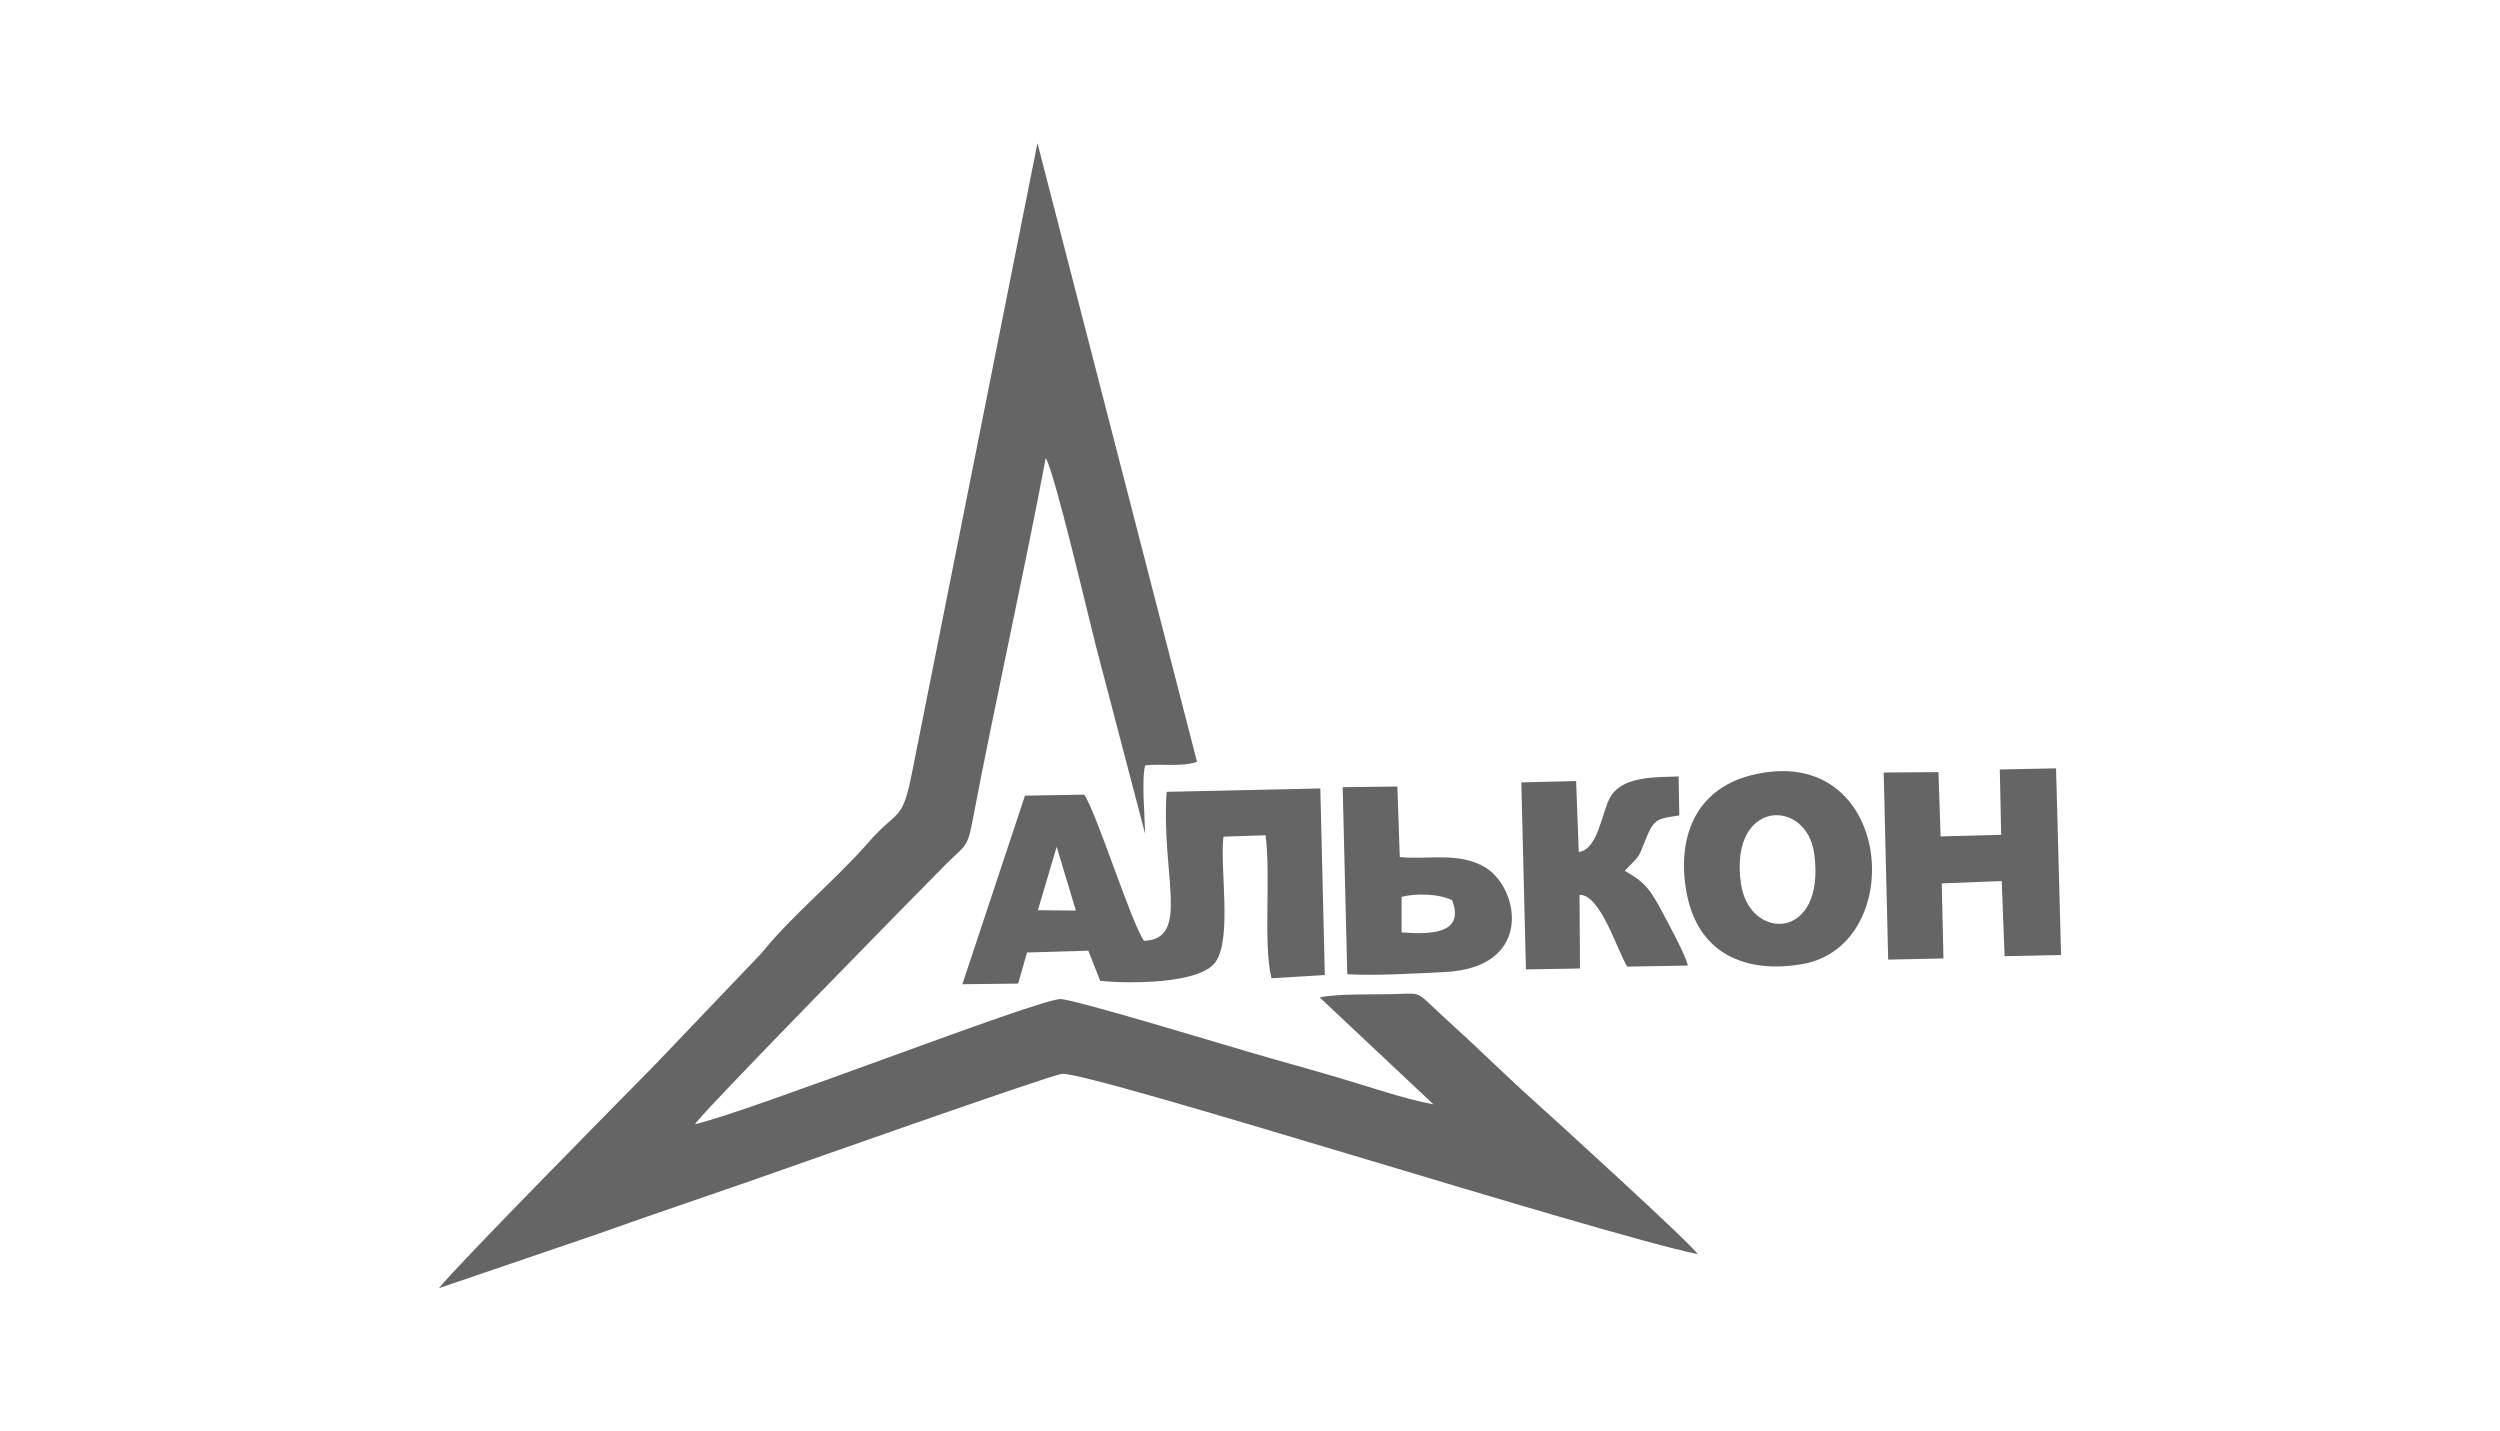
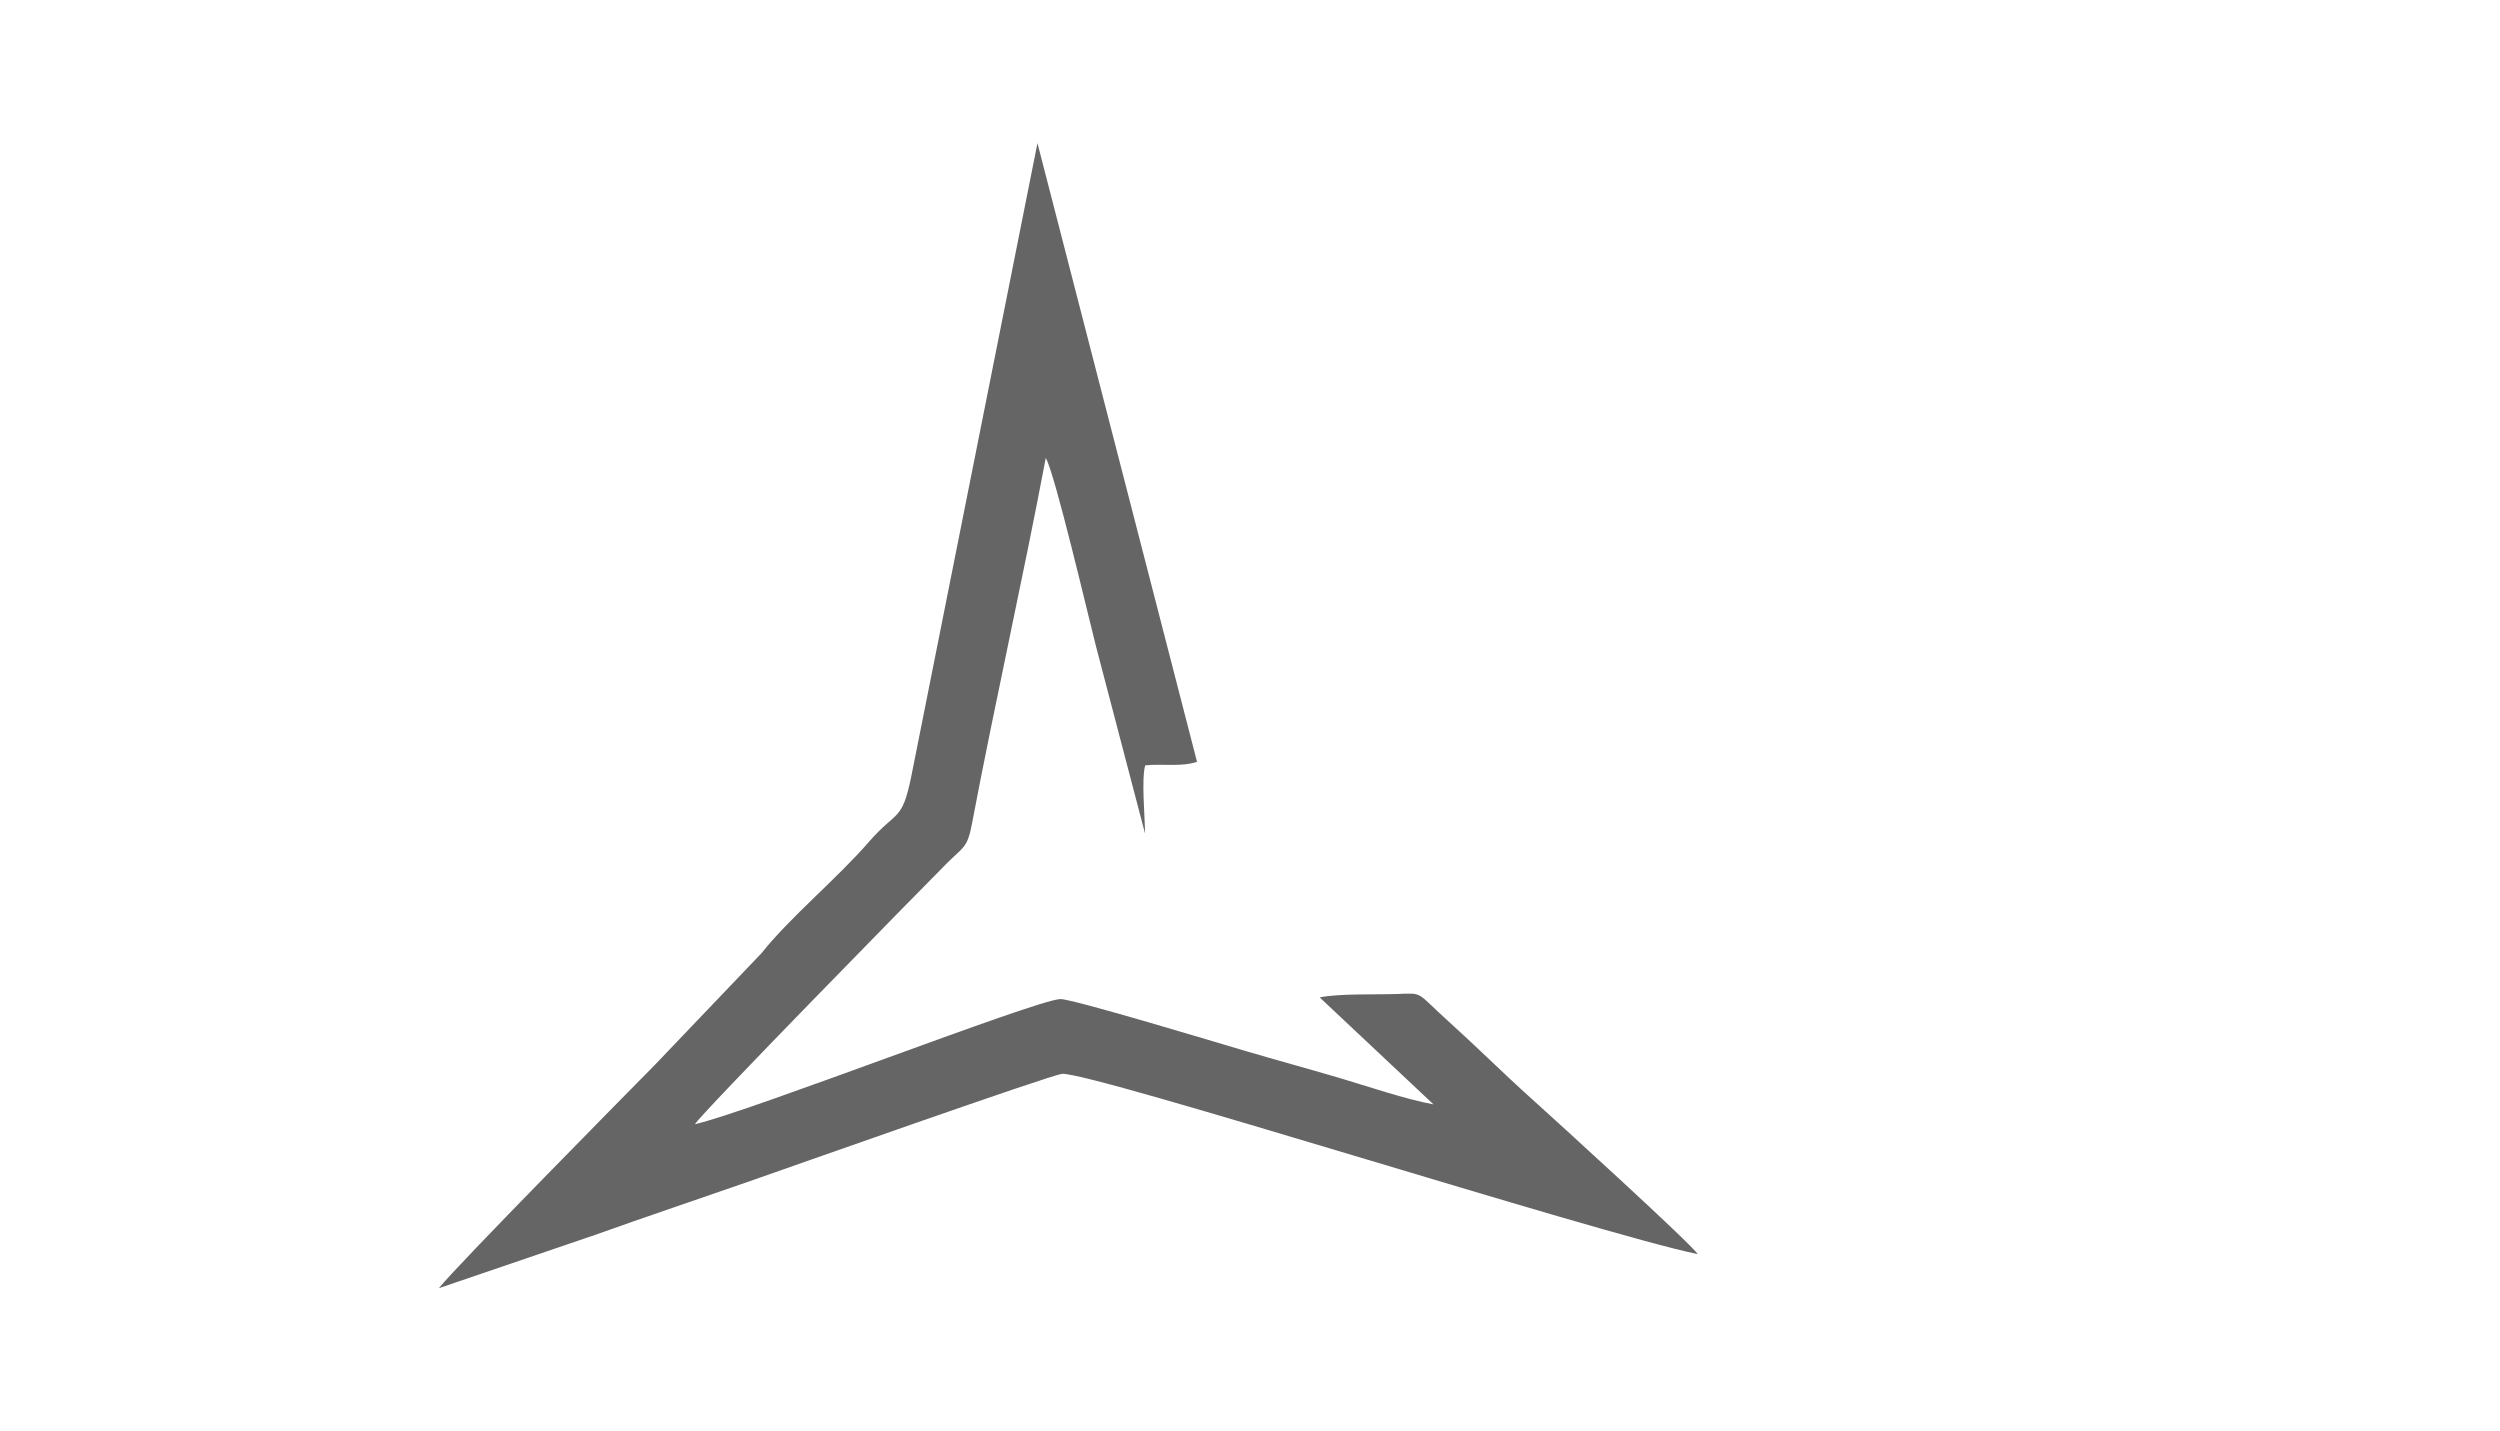
<svg xmlns="http://www.w3.org/2000/svg" width="131" height="75" viewBox="0 0 131 75" fill="none">
  <path fill-rule="evenodd" clip-rule="evenodd" d="M36.416 58.909C36.671 58.412 48.205 46.652 49.598 45.254C50.484 44.364 50.686 44.458 50.931 43.165C52.129 36.837 53.603 30.333 54.798 23.999C55.276 24.802 57.029 32.309 57.433 33.88L60 43.675C59.994 42.812 59.805 40.8 60.009 40.105C60.854 40.008 61.912 40.2 62.724 39.919L54.363 7.5L47.753 40.673C47.262 43.085 46.999 42.426 45.539 44.105C43.824 46.078 41.419 48.041 39.899 49.951L34.29 55.826C33.13 57.002 23.839 66.413 23 67.5L31.17 64.713C33.872 63.747 36.602 62.832 39.313 61.886C41.077 61.271 55.144 56.29 55.659 56.269C57.333 56.203 83.63 64.609 88.956 65.716C88.734 65.276 81.277 58.489 80.259 57.577C78.8 56.268 77.409 54.88 75.954 53.569C74.16 51.951 74.618 52.034 73.224 52.085C72.11 52.125 70.148 52.054 69.151 52.264L75.115 57.87C73.63 57.597 71.626 56.909 70.127 56.467C68.513 55.992 66.89 55.551 65.278 55.076C64.035 54.711 56.144 52.321 55.556 52.351C54.199 52.421 39.337 58.234 36.416 58.909Z" fill="#656565" />
-   <path fill-rule="evenodd" clip-rule="evenodd" d="M55.37 44.372L56.376 47.713L54.385 47.697L54.894 45.976C54.896 45.967 54.899 45.958 54.902 45.949L55.37 44.372ZM50.428 51.573L53.351 51.541L53.816 49.911L57.027 49.816L57.652 51.4C59.031 51.537 62.873 51.594 63.7 50.402C64.571 49.146 63.91 45.433 64.109 43.841L66.313 43.767C66.601 45.852 66.181 49.482 66.626 51.26L69.421 51.093L69.185 41.314L61.13 41.492C60.843 45.928 62.387 49.196 59.95 49.3C59.288 48.408 57.434 42.492 56.809 41.64L53.709 41.692L50.428 51.573Z" fill="#656565" />
-   <path fill-rule="evenodd" clip-rule="evenodd" d="M108 50.041L107.737 40.261L104.789 40.321L104.862 43.743L101.688 43.827L101.575 40.459L98.705 40.48L98.941 50.284L101.838 50.223L101.747 46.289L104.891 46.168L105.04 50.105L108 50.041Z" fill="#656565" />
-   <path fill-rule="evenodd" clip-rule="evenodd" d="M91.231 46.332C90.567 41.871 94.685 41.764 95.072 44.77C95.659 49.329 91.676 49.317 91.231 46.332ZM91.806 40.612C88.829 41.343 87.836 43.91 88.384 46.812C88.977 49.949 91.436 51.042 94.449 50.516C100.058 49.535 99.207 38.796 91.806 40.612Z" fill="#656565" />
-   <path fill-rule="evenodd" clip-rule="evenodd" d="M79.959 50.797L82.791 50.749L82.767 46.89C83.843 46.846 84.719 49.729 85.263 50.651L88.439 50.596C88.379 50.141 87.373 48.295 87.092 47.768C86.481 46.62 86.207 46.235 85.136 45.631C85.977 44.741 85.791 45.081 86.27 43.895C86.694 42.849 86.922 42.905 87.995 42.728L87.96 40.685C86.767 40.735 84.975 40.645 84.352 41.818C83.934 42.604 83.713 44.546 82.727 44.639L82.588 40.927L79.717 40.997L79.959 50.797Z" fill="#656565" />
-   <path fill-rule="evenodd" clip-rule="evenodd" d="M73.445 46.993C74.214 46.801 75.371 46.828 76.088 47.168C76.819 49.038 74.717 48.95 73.443 48.856L73.445 46.993ZM70.597 51.049C72.075 51.138 74.211 51.007 75.704 50.934C80.399 50.705 79.61 46.532 77.839 45.46C76.459 44.624 74.855 45.06 73.349 44.909L73.222 41.213L70.356 41.249L70.597 51.049Z" fill="#656565" />
</svg>